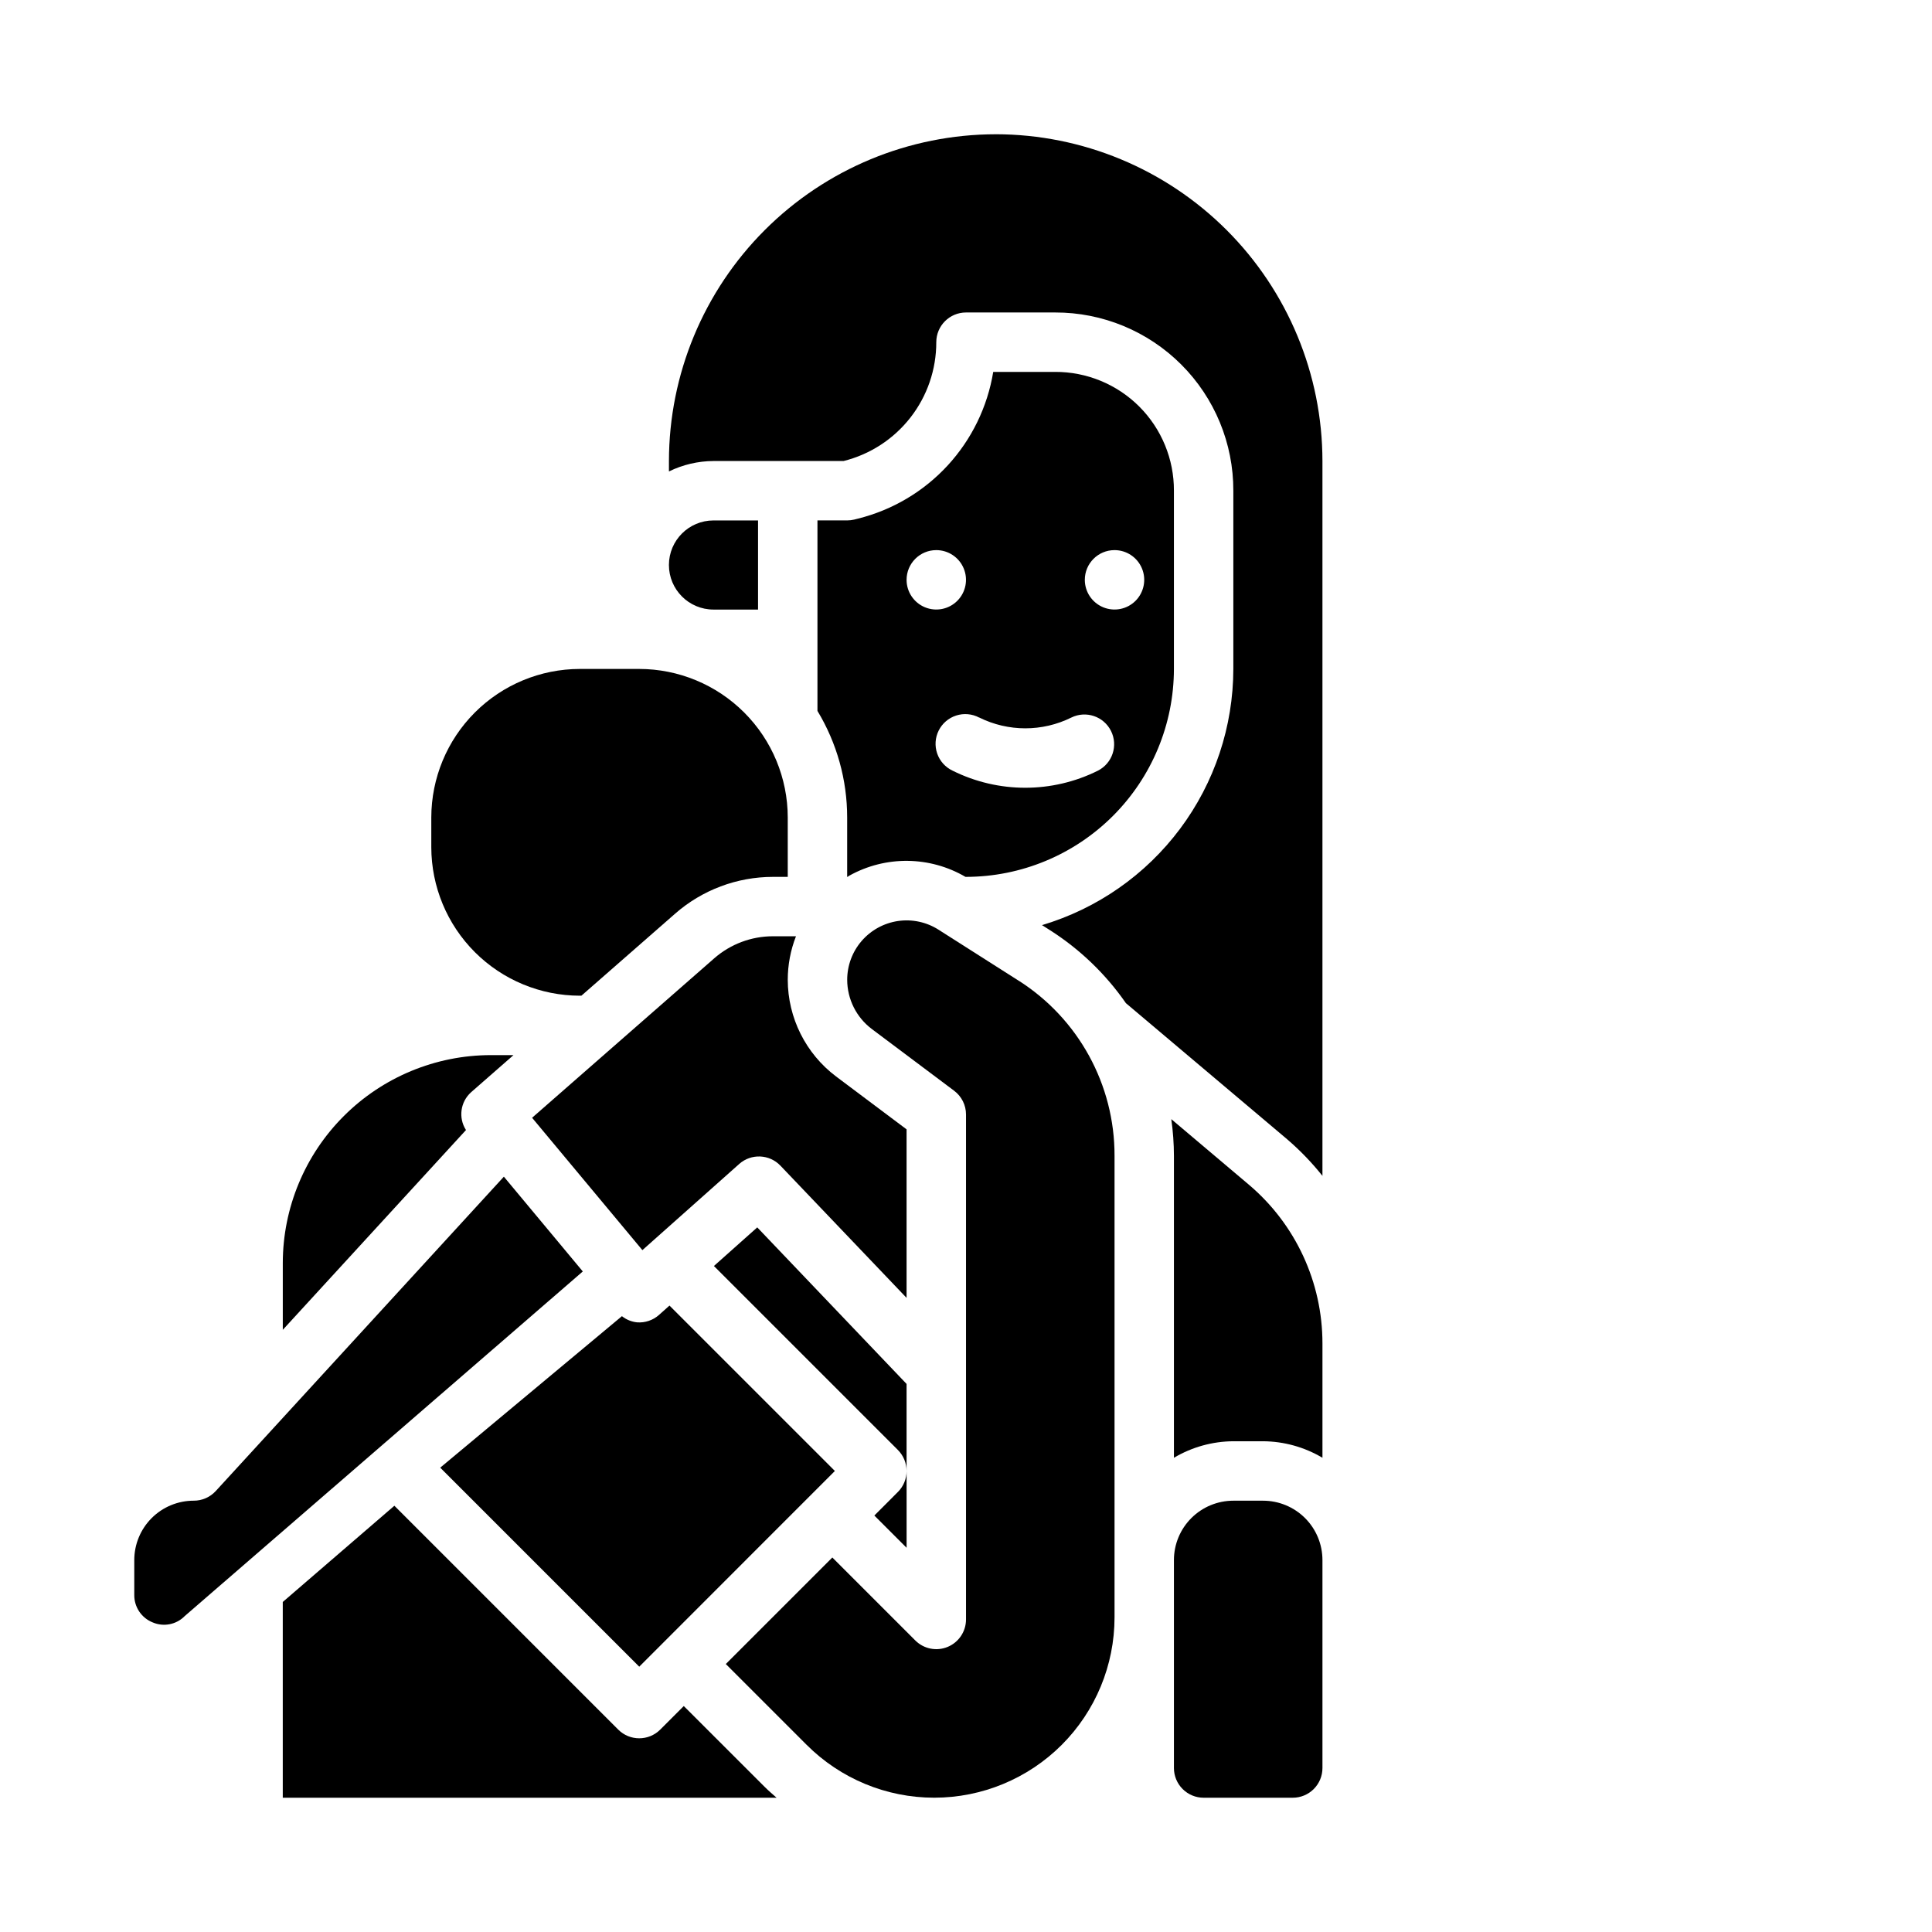
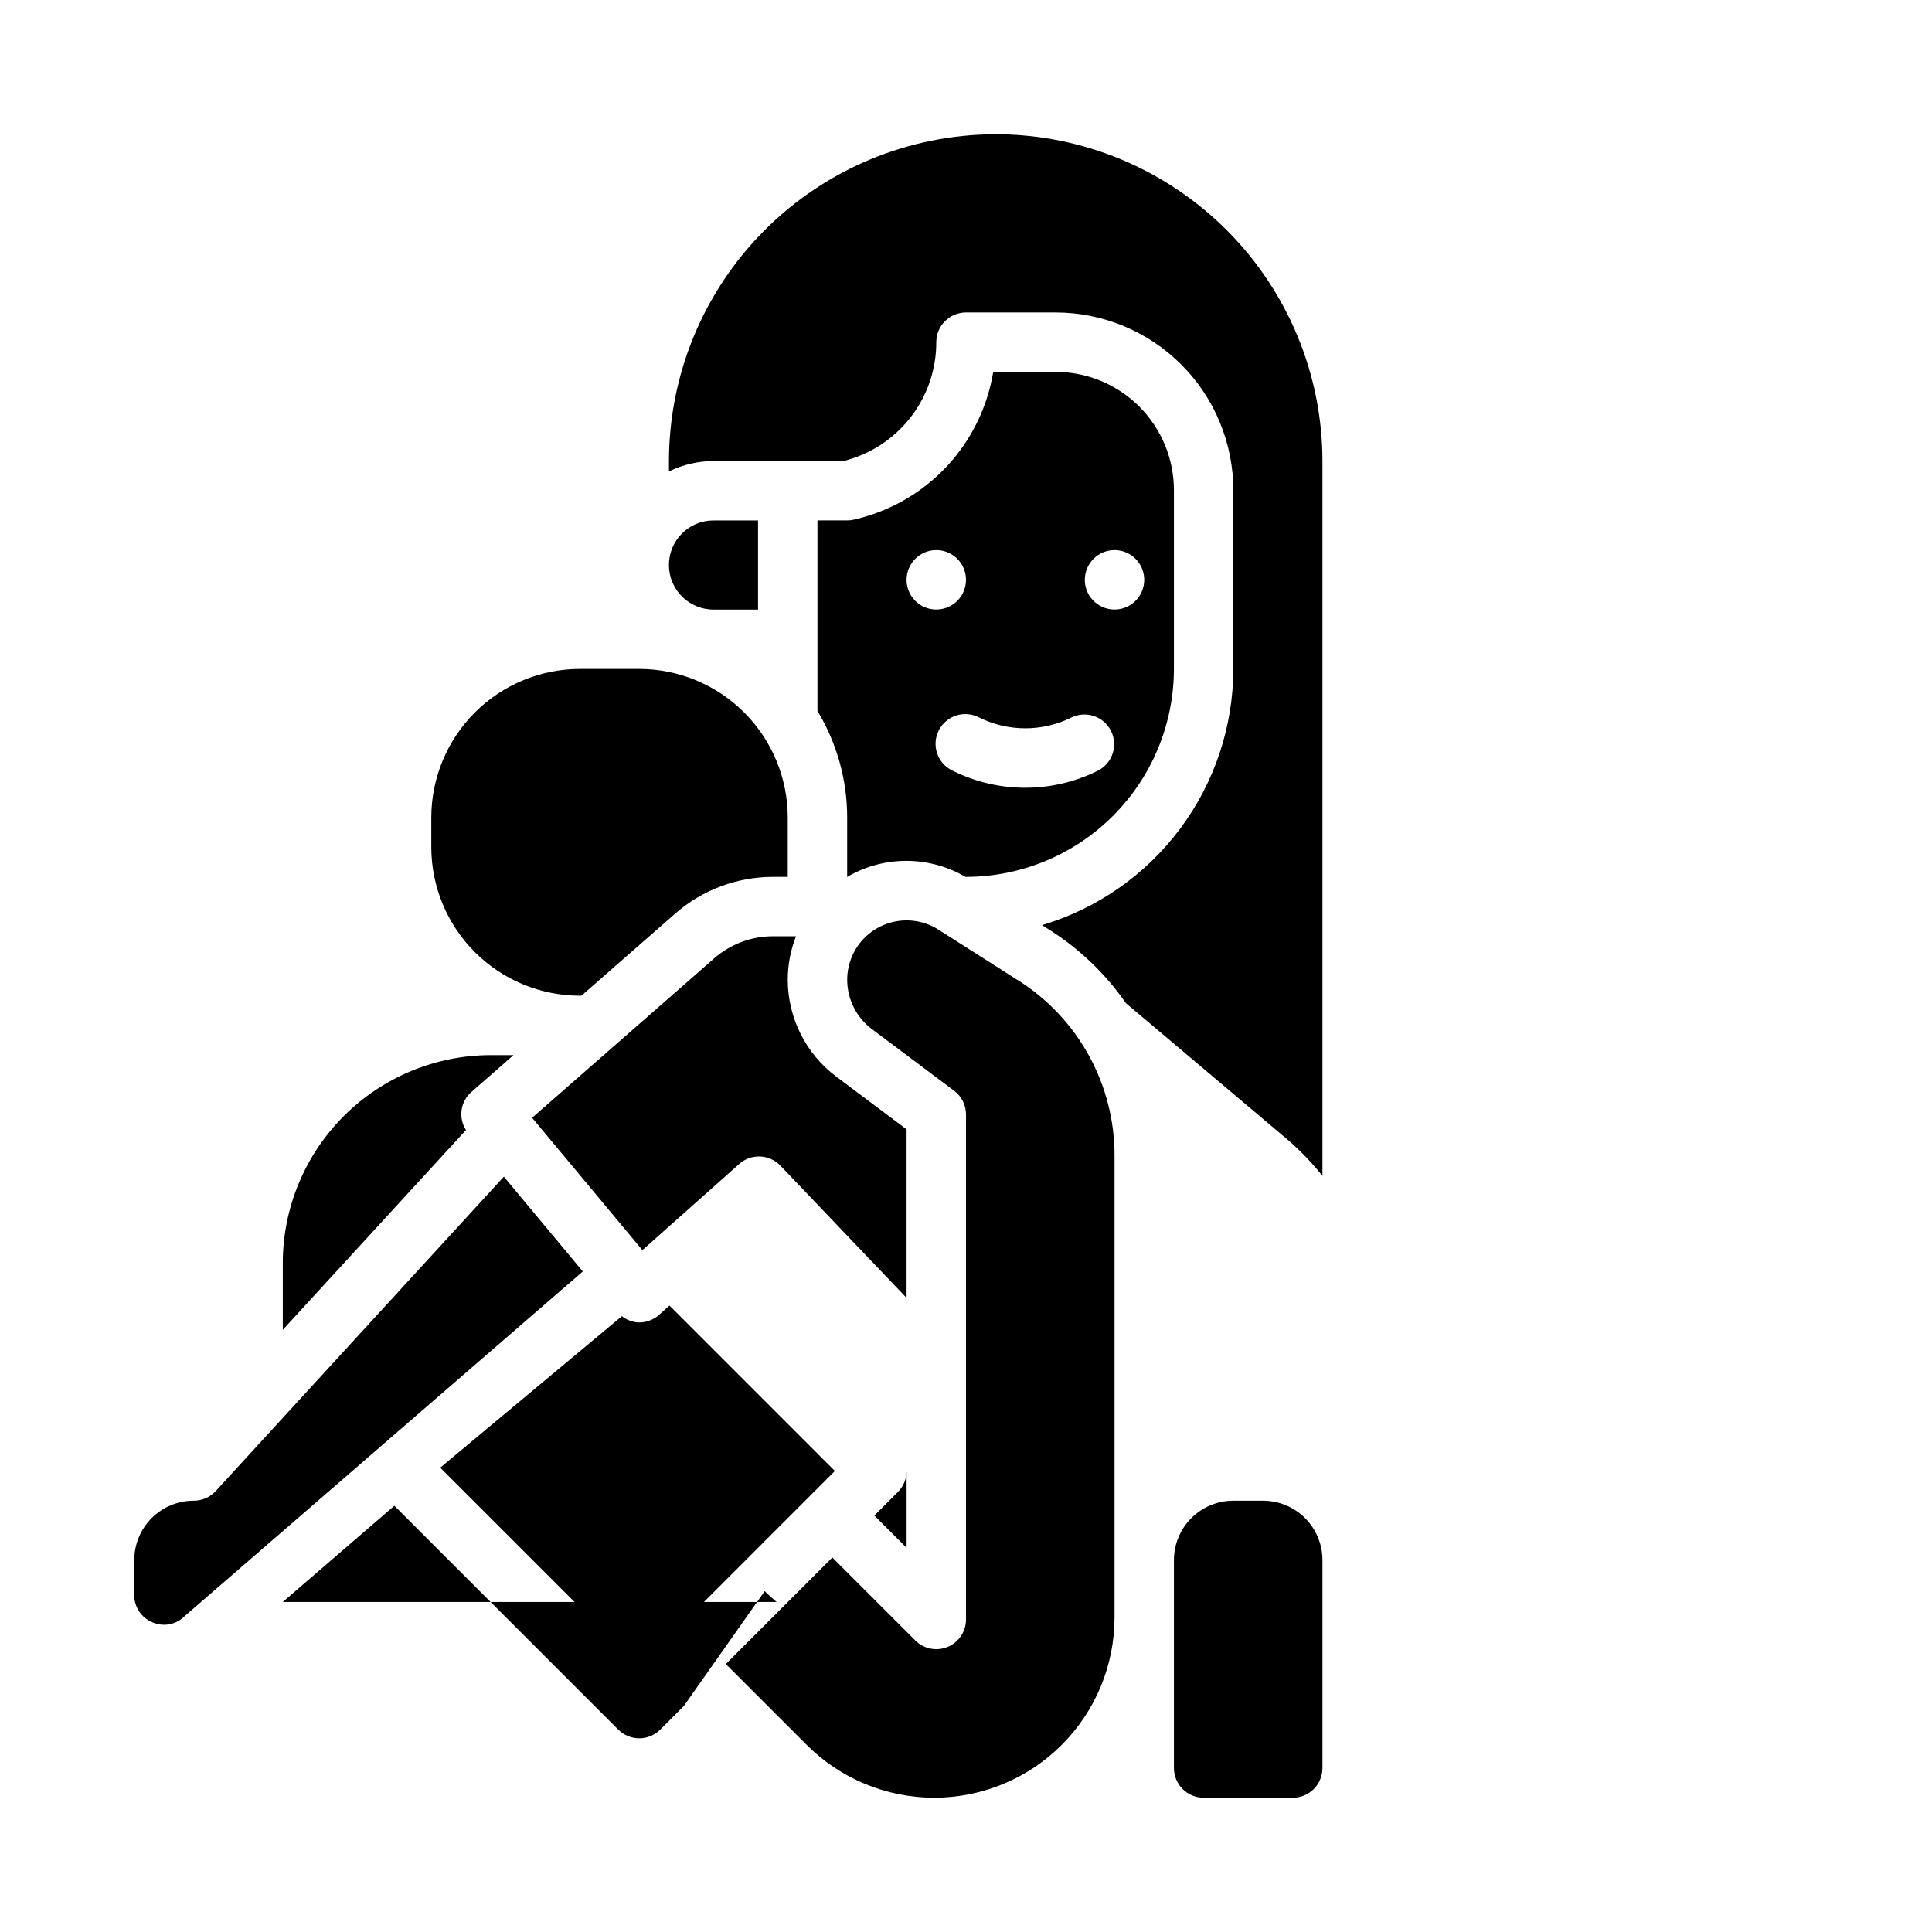
<svg xmlns="http://www.w3.org/2000/svg" fill="#000000" width="800px" height="800px" version="1.1" viewBox="144 144 512 512">
  <g>
-     <path d="m344.68 469.27-11.484 10.234 48.75 48.75c1.477 1.477 2.305 3.477 2.305 5.566v-23.066z" />
    <path d="m368.59 376.38c0.172-0.102 0.332-0.227 0.512-0.332 9.59-5.332 21.289-5.207 30.762 0.332h0.137c14.609-0.016 28.613-5.828 38.945-16.16 10.328-10.328 16.141-24.336 16.156-38.945v-47.23c0.035-8.363-3.273-16.391-9.184-22.305-5.914-5.91-13.941-9.219-22.305-9.184h-16.395c-1.52 9.27-5.723 17.895-12.086 24.805-6.367 6.91-14.617 11.801-23.734 14.074l-0.992 0.25v0.004c-0.621 0.148-1.258 0.227-1.895 0.227h-7.875v50.484c5.148 8.52 7.871 18.281 7.875 28.234v15.742zm70.77-86.594c3.184 0 6.055 1.918 7.273 4.859 1.219 2.941 0.543 6.328-1.707 8.582-2.254 2.25-5.637 2.922-8.578 1.703s-4.859-4.086-4.859-7.269c0-4.348 3.523-7.875 7.871-7.875zm-35.84 44.367h-0.004c7.688 3.812 16.719 3.812 24.406 0 3.883-1.902 8.57-0.316 10.504 3.551 1.934 3.867 0.387 8.57-3.469 10.531-12.125 6.035-26.383 6.035-38.508 0-1.918-0.902-3.391-2.539-4.082-4.539-0.695-2.004-0.551-4.199 0.395-6.098 0.945-1.895 2.617-3.328 4.633-3.977s4.211-0.457 6.082 0.531zm-11.395-44.367c3.184 0 6.055 1.918 7.273 4.859 1.219 2.941 0.547 6.328-1.707 8.582-2.25 2.25-5.637 2.922-8.578 1.703-2.941-1.219-4.859-4.086-4.859-7.269 0-4.348 3.523-7.875 7.871-7.875z" />
    <path d="m344.89 305.54v-23.617h-11.809c-6.519 0-11.809 5.285-11.809 11.809 0 6.519 5.289 11.809 11.809 11.809z" />
    <path d="m297.66 407.87h0.418l24.852-21.75h-0.004c7.172-6.273 16.375-9.734 25.902-9.738h3.934v-15.746c-0.012-10.434-4.164-20.438-11.543-27.816-7.379-7.379-17.383-11.531-27.816-11.543h-15.742c-10.438 0.012-20.441 4.164-27.82 11.543-7.379 7.379-11.527 17.383-11.543 27.816v7.875c0.016 10.434 4.164 20.438 11.543 27.816s17.383 11.531 27.82 11.543z" />
    <path d="m318.64 492.47c-1.594 1.414-3.691 2.125-5.816 1.965-1.465-0.152-2.856-0.719-4.008-1.637l-48.152 40.148 52.742 52.742 51.844-51.867-43.832-43.832z" />
    <path d="m348.83 392.12c-5.719 0-11.246 2.078-15.551 5.844l-48.27 42.254 29.23 35.078 25.656-22.828h-0.004c3.168-2.82 8-2.625 10.926 0.441l33.434 35.039v-44.66l-18.672-14.004c-8.051-6.062-12.793-15.551-12.816-25.629 0-3.949 0.742-7.859 2.18-11.535z" />
    <path d="m375.71 545.63 8.547 8.547v-20.355c0 2.086-0.828 4.09-2.305 5.562z" />
-     <path d="m474.96 457.95-20.555-17.367c0.457 3.223 0.691 6.477 0.699 9.73v80.012c4.766-2.832 10.203-4.344 15.746-4.379h7.871c5.543 0.035 10.98 1.547 15.742 4.379v-30.277c0.012-16.219-7.125-31.621-19.504-42.098z" />
    <path d="m407.87 179.58c-22.957 0.027-44.969 9.16-61.199 25.391-16.234 16.234-25.367 38.242-25.395 61.203v2.762c3.68-1.797 7.715-2.742 11.809-2.762h34.473c7.023-1.75 13.258-5.805 17.711-11.512 4.453-5.707 6.867-12.738 6.856-19.977 0-4.348 3.527-7.875 7.875-7.875h23.617-0.004c12.539-0.031 24.57 4.938 33.434 13.801s13.832 20.898 13.801 33.434v47.23c-0.023 15.266-4.969 30.117-14.105 42.348-9.137 12.234-21.973 21.188-36.605 25.543l2.156 1.371v-0.004c7.906 5.043 14.734 11.605 20.082 19.312l42.762 36.094h-0.004c3.406 2.926 6.531 6.168 9.328 9.68v-189.45c-0.023-22.961-9.156-44.969-25.391-61.203-16.234-16.23-38.242-25.363-61.199-25.391z" />
    <path d="m478.72 541.7h-7.871c-4.176 0-8.18 1.66-11.133 4.609-2.953 2.953-4.613 6.957-4.613 11.133v55.105c0 2.09 0.832 4.09 2.309 5.566 1.473 1.477 3.477 2.305 5.566 2.305h23.617-0.004c2.09 0 4.09-0.828 5.566-2.305s2.305-3.477 2.305-5.566v-55.105c0-4.176-1.656-8.18-4.609-11.133-2.953-2.949-6.957-4.609-11.133-4.609z" />
    <path d="m277.53 455.83-76.359 83.316c-1.5 1.637-3.621 2.562-5.844 2.551-4.176 0-8.18 1.66-11.133 4.609-2.949 2.953-4.609 6.957-4.609 11.133v9.211c-0.043 3.211 1.898 6.117 4.879 7.305 2.914 1.25 6.293 0.578 8.504-1.691l105.48-91.316z" />
    <path d="m268.86 433.44 11.223-9.824h-6.035c-14.609 0.02-28.617 5.828-38.945 16.16-10.332 10.328-16.145 24.336-16.16 38.945v17.695l48.547-52.945c-2.074-3.227-1.492-7.481 1.371-10.031z" />
-     <path d="m325.21 596.12-6.242 6.242c-3.074 3.074-8.059 3.074-11.133 0l-59.324-59.324-29.574 25.5v51.875h130.86c-1.062-0.938-2.141-1.852-3.148-2.867z" />
+     <path d="m325.21 596.12-6.242 6.242c-3.074 3.074-8.059 3.074-11.133 0l-59.324-59.324-29.574 25.5h130.86c-1.062-0.938-2.141-1.852-3.148-2.867z" />
    <path d="m413.84 403.82-21.129-13.445h0.004c-3.191-2.031-7.004-2.844-10.742-2.297-3.738 0.551-7.156 2.426-9.629 5.285-2.469 2.859-3.828 6.512-3.828 10.293 0.012 5.125 2.426 9.949 6.516 13.035l21.824 16.367c1.98 1.484 3.148 3.816 3.148 6.297v133.82c-0.004 3.184-1.922 6.051-4.859 7.269-2.941 1.219-6.328 0.547-8.578-1.703l-21.988-21.988-28.23 28.23 21.426 21.426h0.004c8.961 8.965 21.117 14 33.793 14 12.672 0 24.828-5.035 33.793-13.996 8.961-8.961 13.996-21.117 14-33.789v-122.32c0.047-18.852-9.59-36.41-25.523-46.492z" />
  </g>
</svg>